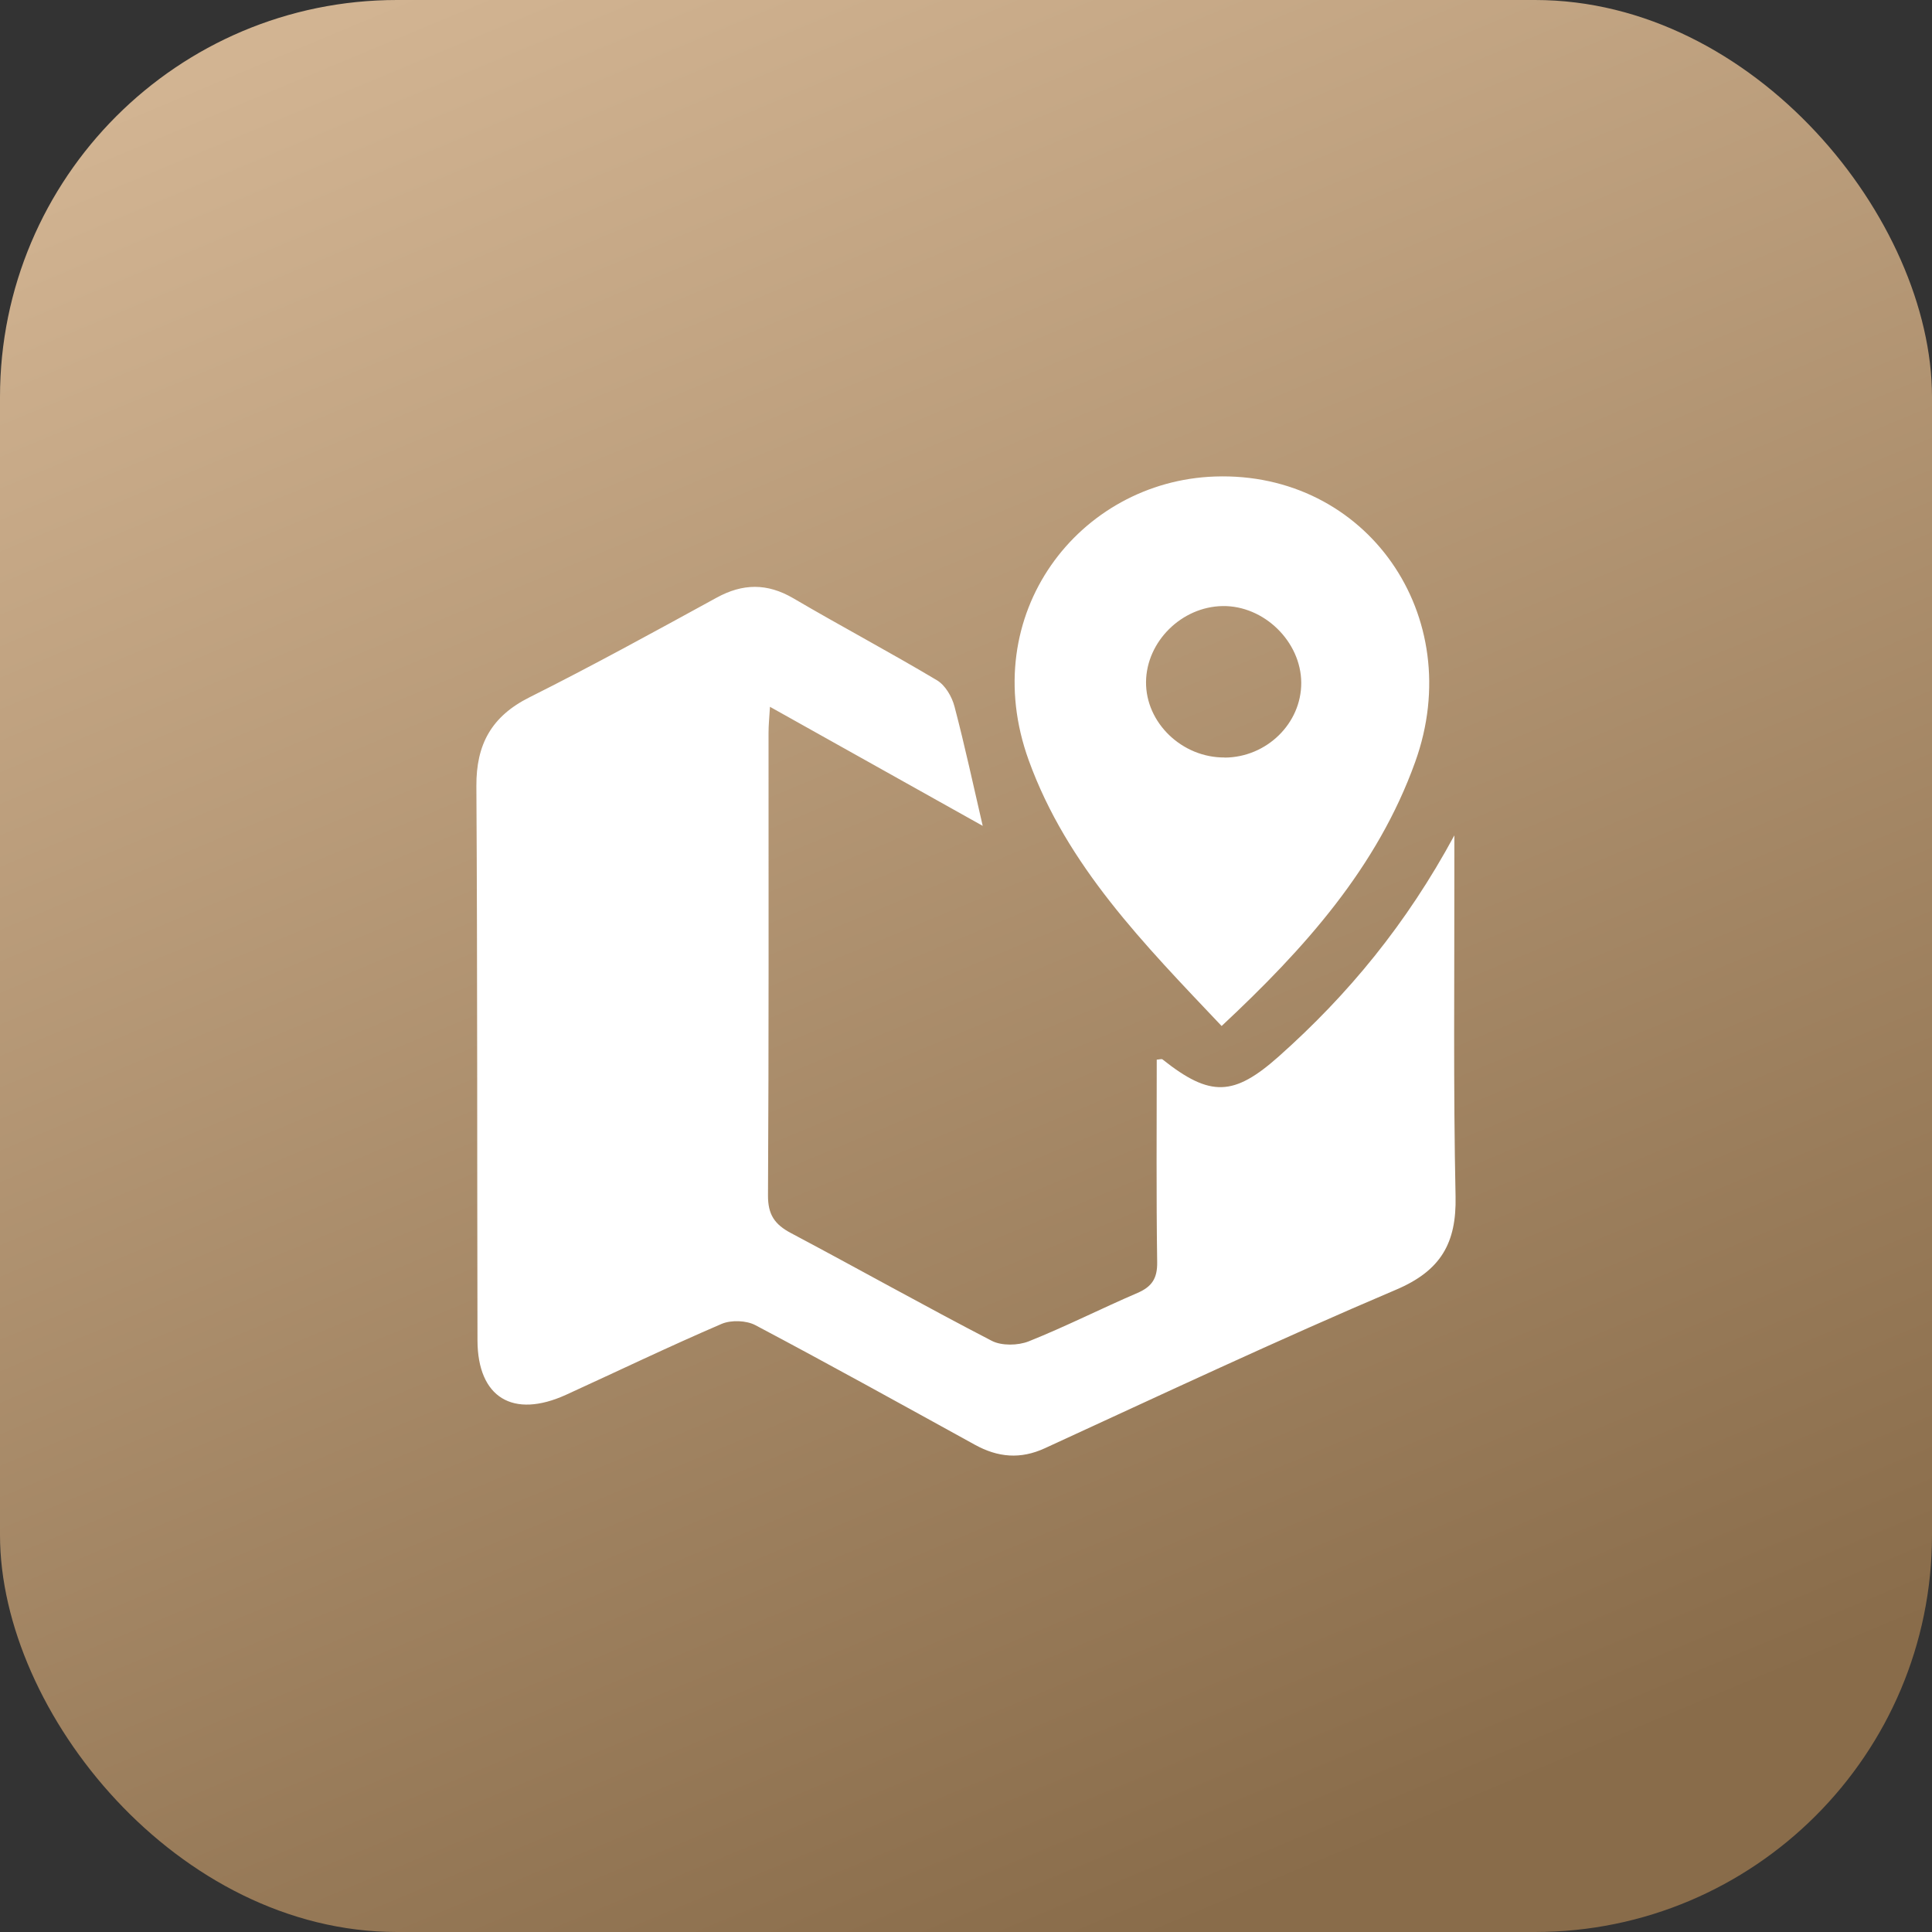
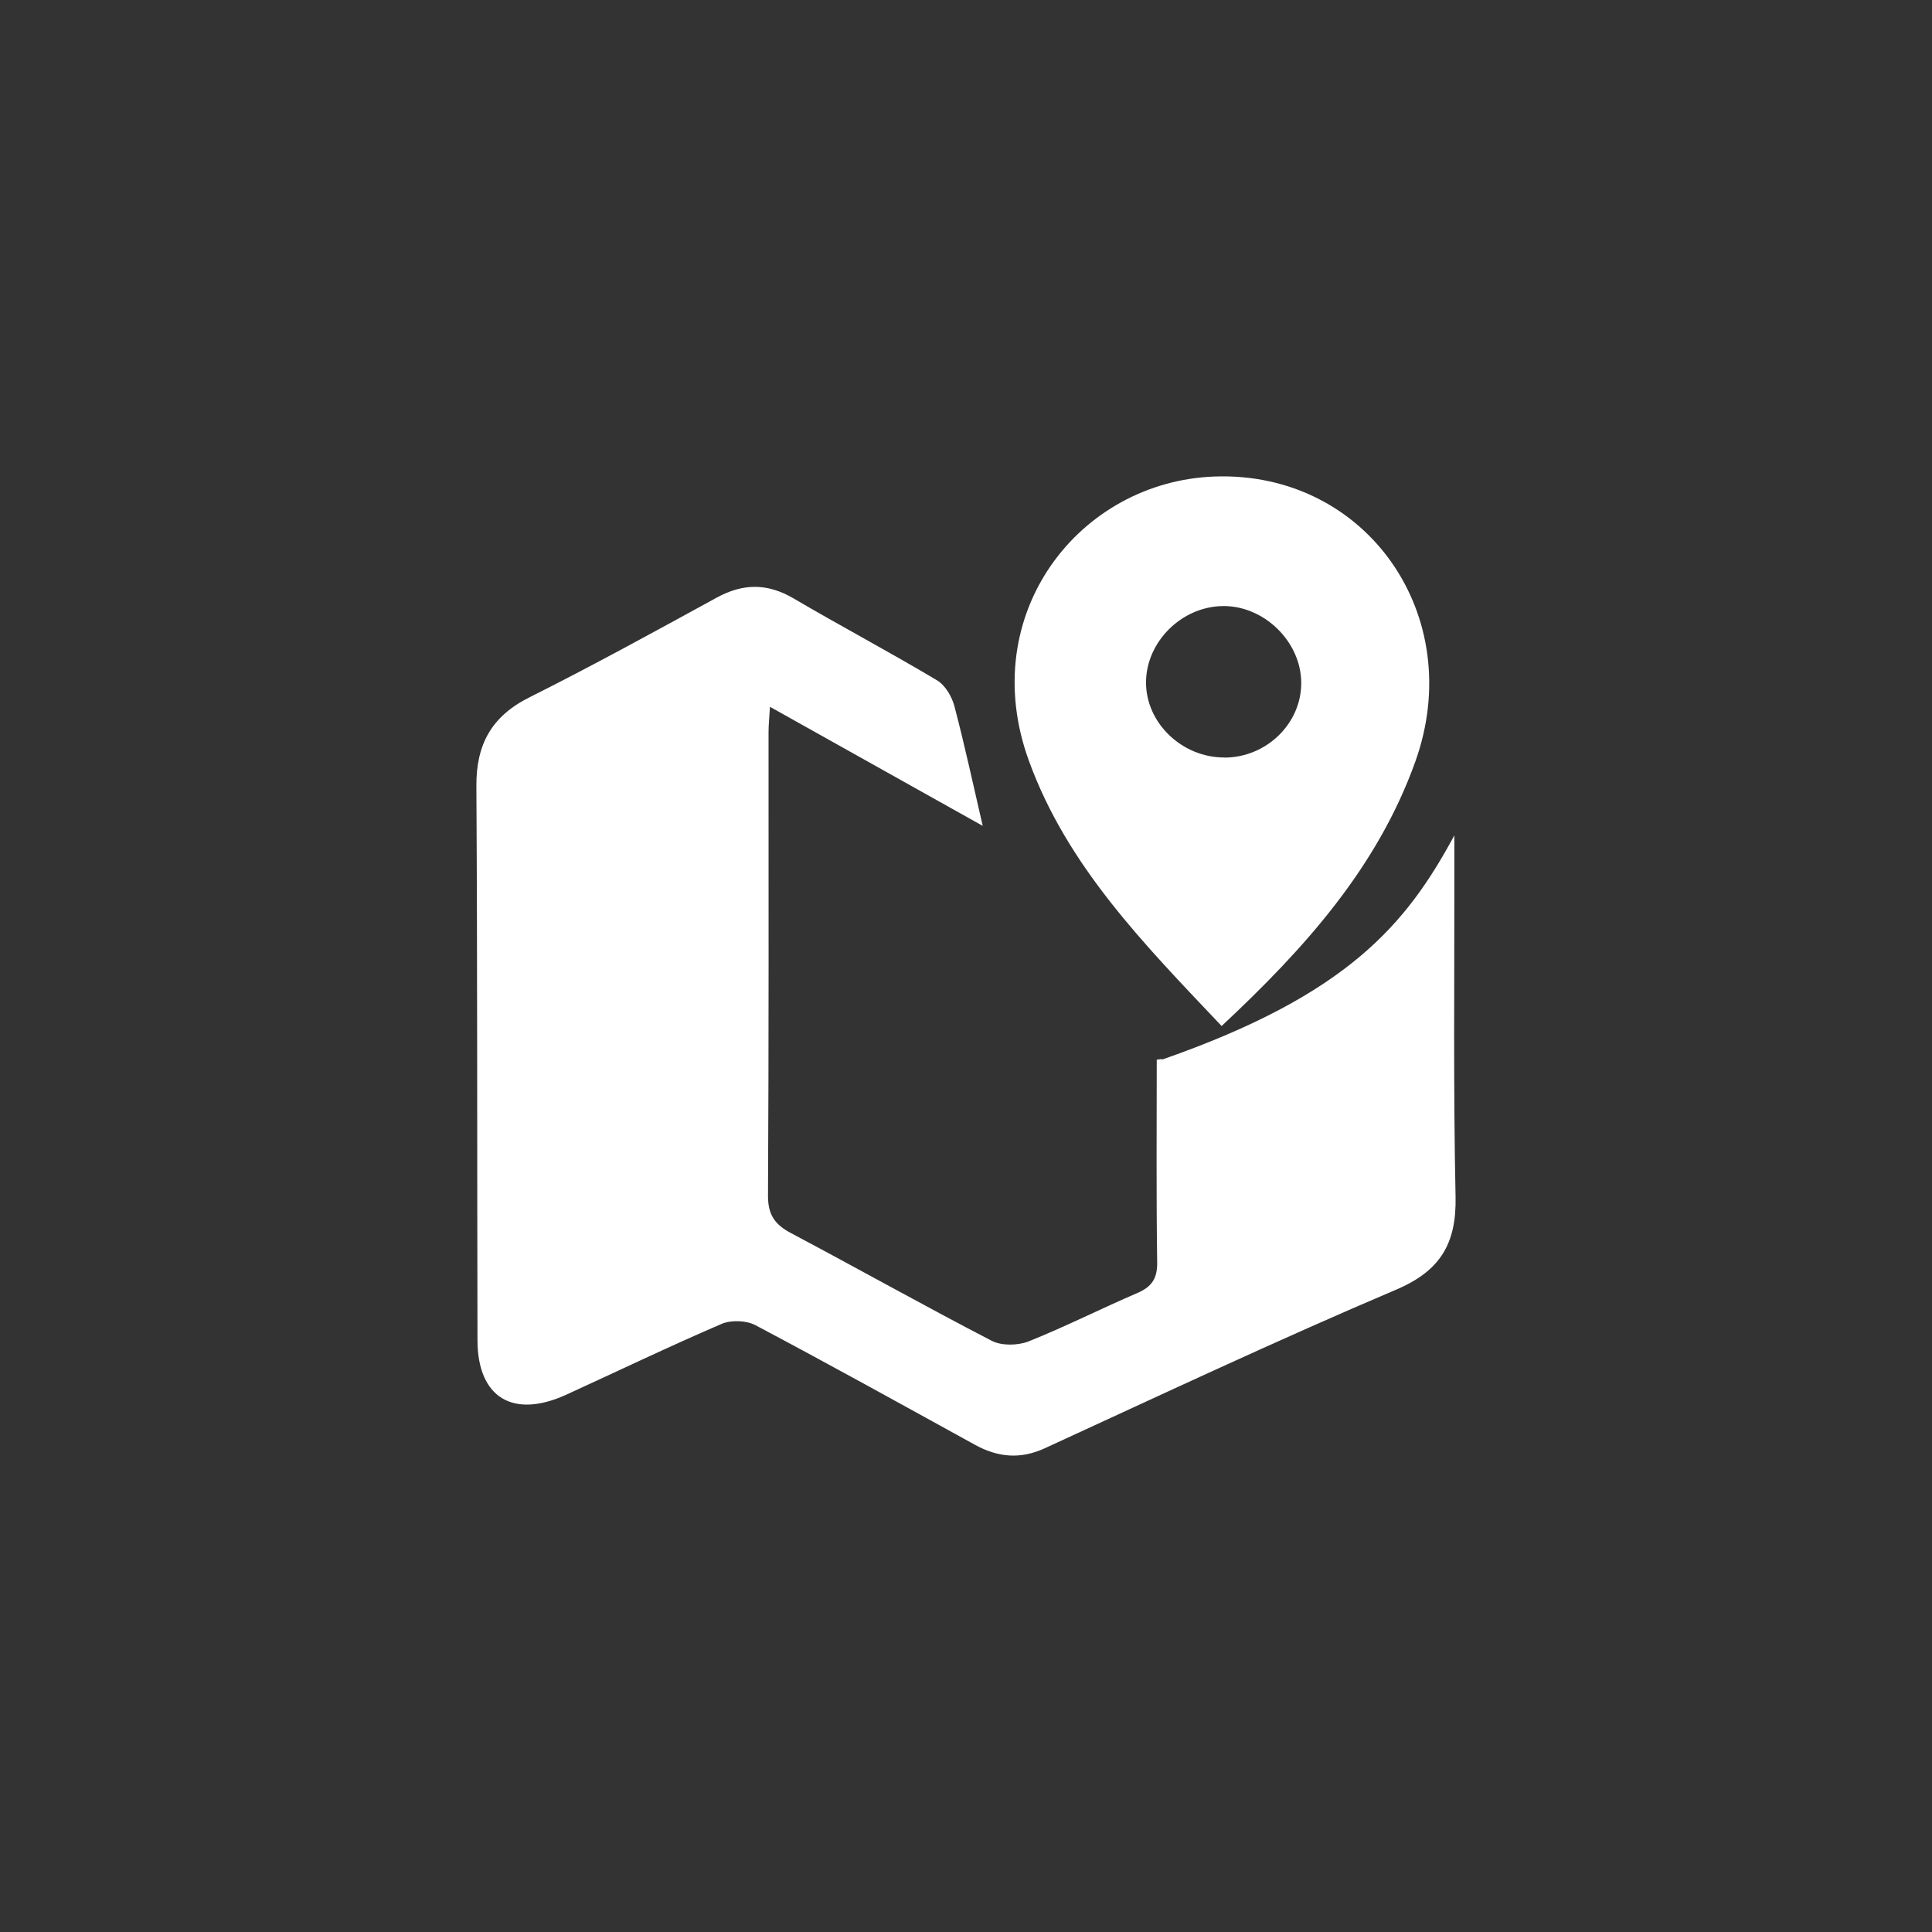
<svg xmlns="http://www.w3.org/2000/svg" width="146" height="146" viewBox="0 0 146 146" fill="none">
  <rect x="0" y="0" width="146" height="146" fill="#333333" stroke="none" />
-   <rect width="146" height="146" rx="30" fill="url(#paint0_linear_3131_1024)" />
-   <path d="M54.136 45.176C56.128 44.08 57.971 44.056 59.947 45.209C63.542 47.319 67.229 49.274 70.808 51.409C71.436 51.785 71.94 52.652 72.13 53.388C72.915 56.365 73.56 59.383 74.263 62.41C69.072 59.506 63.749 56.529 58.186 53.413C58.136 54.23 58.078 54.803 58.078 55.376C58.078 67.031 58.103 78.686 58.037 90.332C58.029 91.78 58.533 92.525 59.765 93.179C64.84 95.87 69.849 98.684 74.949 101.326C75.693 101.71 76.925 101.686 77.734 101.367C80.52 100.254 83.207 98.889 85.968 97.703C87.059 97.228 87.464 96.598 87.447 95.387C87.373 90.284 87.414 85.18 87.414 80.077C87.612 80.069 87.785 80.003 87.852 80.06C91.472 82.939 93.25 82.841 96.639 79.831C101.888 75.16 106.285 69.828 109.905 63.129V65.894C109.914 74.073 109.823 82.252 109.996 90.422C110.071 93.931 108.889 96.026 105.491 97.465C96.564 101.26 87.777 105.39 78.966 109.439C77.106 110.298 75.404 110.134 73.668 109.177C68.155 106.143 62.658 103.092 57.095 100.148C56.409 99.78 55.26 99.739 54.541 100.042C50.582 101.743 46.704 103.608 42.786 105.399C38.769 107.231 36.1 105.62 36.083 101.301C36.05 87.34 36.083 73.369 36 59.391C35.984 56.267 37.133 54.132 40.018 52.693C44.787 50.305 49.458 47.736 54.136 45.176ZM91.812 36.01C103.276 35.618 110.914 46.544 106.946 57.578C104.087 65.544 98.607 71.662 92.317 77.535C86.448 71.335 80.636 65.446 77.743 57.463C73.734 46.397 81.562 36.362 91.812 36.01ZM92.391 45.8C89.291 45.849 86.638 48.483 86.605 51.526C86.572 54.617 89.325 57.267 92.548 57.243V57.251C95.722 57.234 98.35 54.666 98.334 51.591C98.318 48.483 95.515 45.751 92.391 45.8Z" fill="white" />
+   <path d="M54.136 45.176C56.128 44.08 57.971 44.056 59.947 45.209C63.542 47.319 67.229 49.274 70.808 51.409C71.436 51.785 71.94 52.652 72.13 53.388C72.915 56.365 73.56 59.383 74.263 62.41C69.072 59.506 63.749 56.529 58.186 53.413C58.136 54.23 58.078 54.803 58.078 55.376C58.078 67.031 58.103 78.686 58.037 90.332C58.029 91.78 58.533 92.525 59.765 93.179C64.84 95.87 69.849 98.684 74.949 101.326C75.693 101.71 76.925 101.686 77.734 101.367C80.52 100.254 83.207 98.889 85.968 97.703C87.059 97.228 87.464 96.598 87.447 95.387C87.373 90.284 87.414 85.18 87.414 80.077C87.612 80.069 87.785 80.003 87.852 80.06C101.888 75.16 106.285 69.828 109.905 63.129V65.894C109.914 74.073 109.823 82.252 109.996 90.422C110.071 93.931 108.889 96.026 105.491 97.465C96.564 101.26 87.777 105.39 78.966 109.439C77.106 110.298 75.404 110.134 73.668 109.177C68.155 106.143 62.658 103.092 57.095 100.148C56.409 99.78 55.26 99.739 54.541 100.042C50.582 101.743 46.704 103.608 42.786 105.399C38.769 107.231 36.1 105.62 36.083 101.301C36.05 87.34 36.083 73.369 36 59.391C35.984 56.267 37.133 54.132 40.018 52.693C44.787 50.305 49.458 47.736 54.136 45.176ZM91.812 36.01C103.276 35.618 110.914 46.544 106.946 57.578C104.087 65.544 98.607 71.662 92.317 77.535C86.448 71.335 80.636 65.446 77.743 57.463C73.734 46.397 81.562 36.362 91.812 36.01ZM92.391 45.8C89.291 45.849 86.638 48.483 86.605 51.526C86.572 54.617 89.325 57.267 92.548 57.243V57.251C95.722 57.234 98.35 54.666 98.334 51.591C98.318 48.483 95.515 45.751 92.391 45.8Z" fill="white" />
  <defs>
    <linearGradient id="paint0_linear_3131_1024" x1="28.516" y1="-4.32392e-07" x2="89.539" y2="146" gradientUnits="userSpaceOnUse">
      <stop stop-color="#D2B492" />
      <stop offset="1" stop-color="#896C4A" />
    </linearGradient>
  </defs>
</svg>